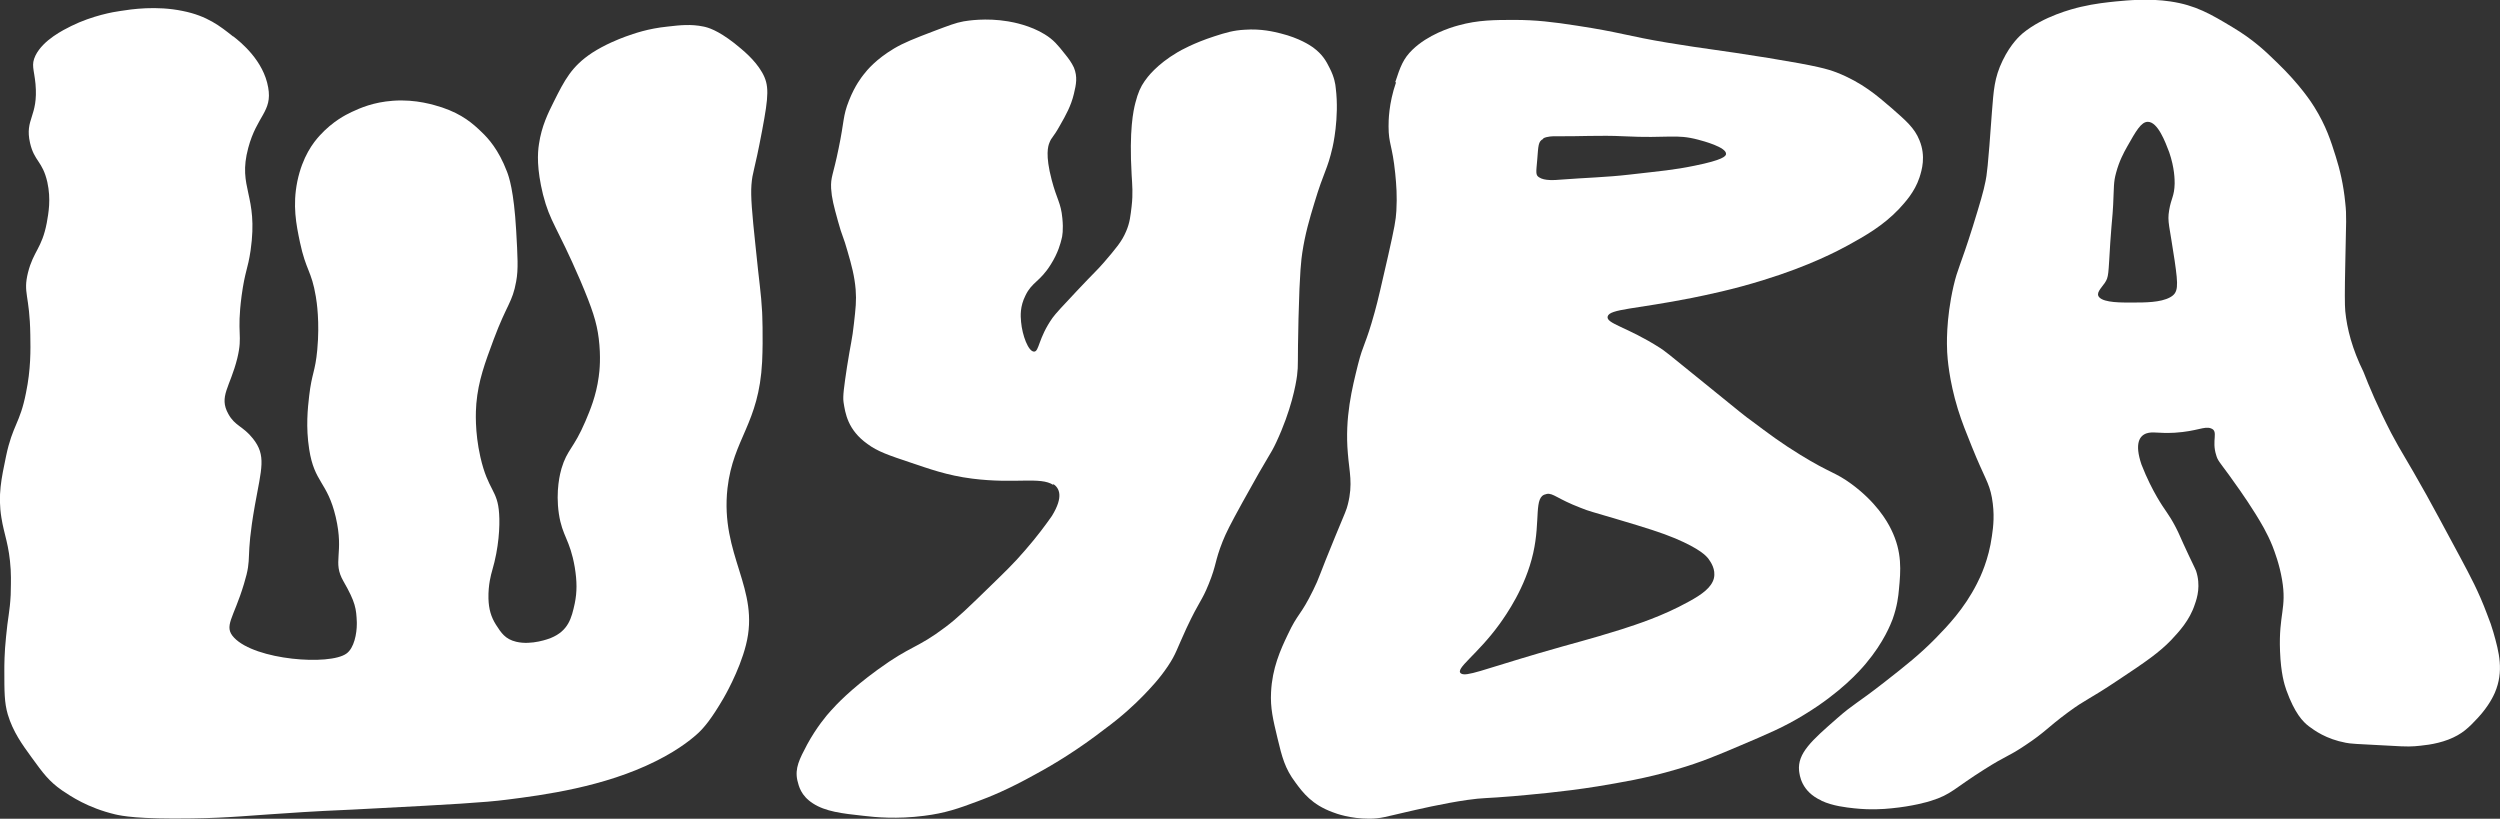
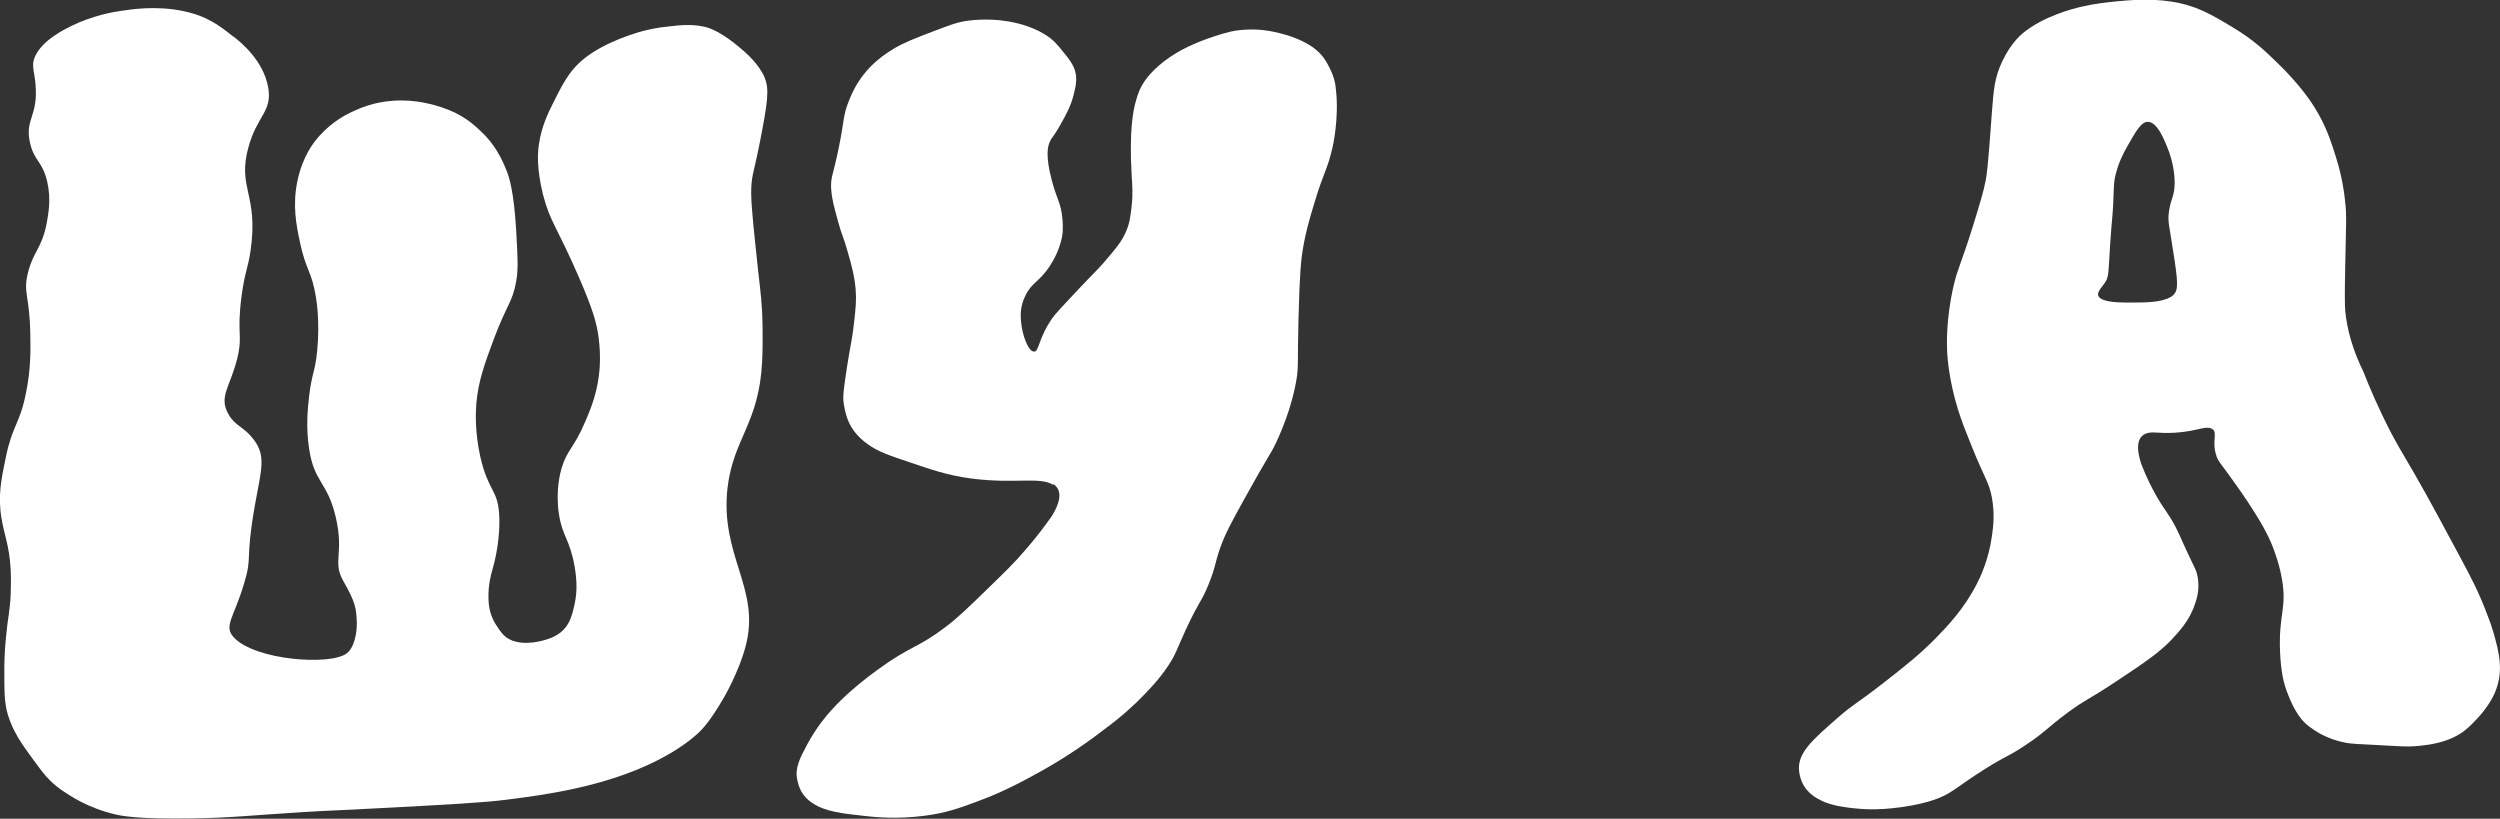
<svg xmlns="http://www.w3.org/2000/svg" id="_ува" viewBox="0 0 86.6 28.36">
  <rect x="0" y="0" width="86.6" height="28.36" fill="#333333" stroke="none" />
  <defs>
    <style>.cls-1{fill:#fff;}</style>
  </defs>
  <path class="cls-1" d="M8.08,1.26c.26,.2,1.05,.84,1.21,1.77,.15,.84-.39,.97-.69,2.09-.38,1.41,.36,1.61,.08,3.56-.1,.67-.19,.69-.31,1.56-.18,1.37,.05,1.34-.15,2.17-.25,1.01-.65,1.32-.31,1.93,.23,.42,.51,.42,.85,.85,.47,.59,.3,1.03,.07,2.31-.35,1.98-.07,1.72-.38,2.73-.36,1.2-.72,1.46-.34,1.86,.74,.78,3.31,.97,3.89,.55,.27-.19,.36-.7,.36-1.02,0-.03,0-.05,0-.07-.02-.46-.04-.68-.46-1.41-.4-.69,.03-.94-.27-2.23-.29-1.23-.74-1.18-.92-2.35-.12-.77-.05-1.42,0-1.85,.09-.78,.21-.83,.28-1.59,.09-.96-.02-1.68-.05-1.85-.15-.9-.34-.89-.55-1.88-.13-.62-.26-1.27-.09-2.11,.18-.86,.55-1.34,.78-1.59,.45-.49,.89-.71,1.1-.81,.3-.14,.75-.34,1.43-.39,.81-.06,1.44,.15,1.7,.23,.71,.24,1.07,.56,1.38,.86,.22,.21,.58,.6,.87,1.36,.07,.18,.24,.66,.32,2.04,.05,.9,.08,1.35,0,1.77-.13,.73-.32,.78-.78,2.01-.3,.81-.53,1.42-.6,2.22-.02,.26-.06,.96,.14,1.85,.27,1.18,.6,1.13,.65,1.97,.03,.43-.01,1.18-.24,1.96-.04,.14-.14,.49-.13,.97,.01,.37,.09,.64,.26,.91,.18,.28,.32,.5,.7,.59,.54,.13,1.15-.11,1.2-.13,.61-.25,.72-.69,.83-1.2,.08-.39,.08-.76,0-1.25-.17-.98-.43-1.06-.55-1.85-.12-.81,.05-1.43,.09-1.57,.2-.67,.42-.68,.83-1.64,.16-.38,.37-.87,.46-1.54,.03-.2,.08-.69,0-1.33-.07-.56-.22-1.02-.64-2.01-.82-1.9-1.04-2-1.29-2.97-.22-.9-.19-1.43-.14-1.75,.09-.62,.32-1.08,.51-1.46,.38-.76,.62-1.23,1.33-1.7,.45-.29,.91-.47,1.15-.56,.31-.11,.78-.28,1.47-.35,.43-.05,.81-.09,1.24,0,.15,.03,.48,.12,1.06,.57,.31,.25,.71,.57,.97,1.02,.25,.44,.23,.79,0,2.01-.28,1.49-.33,1.4-.37,1.88-.03,.4,.02,.98,.14,2.11,.14,1.39,.19,1.59,.23,2.3,0,0,.04,.86,0,1.72-.11,2.16-1,2.65-1.2,4.38-.26,2.34,1.14,3.47,.64,5.43-.23,.92-.78,1.85-.78,1.85-.42,.72-.67,1.01-.87,1.2-.12,.11-.59,.54-1.48,.98-1.78,.89-3.88,1.17-5.15,1.33-.76,.1-2.01,.17-4.51,.3-1.44,.08-1.36,.06-2.53,.13-1.94,.12-2.52,.2-3.86,.22-1.89,.03-2.45-.09-2.67-.14-.96-.23-1.54-.63-1.84-.83-.46-.32-.66-.6-1.06-1.15-.32-.44-.64-.88-.82-1.48-.12-.41-.12-.79-.12-1.54,0-.16,0-.59,.06-1.16,.06-.66,.13-.85,.16-1.44,0-.17,.02-.51,0-.88-.05-.86-.23-1.21-.32-1.79-.13-.79,0-1.37,.16-2.14,.23-1.09,.48-1.12,.69-2.19,.17-.82,.16-1.48,.15-2.01-.02-1.4-.26-1.43-.08-2.16,.19-.75,.48-.83,.65-1.72,.06-.34,.15-.81,.02-1.41-.17-.74-.45-.71-.6-1.36-.19-.84,.29-.9,.19-2.04-.05-.52-.16-.66,0-.99,.27-.54,.96-.88,1.24-1.02,.73-.36,1.47-.49,1.7-.52,.38-.06,1.24-.19,2.16,0,.85,.17,1.3,.53,1.74,.88Z" />
  <path class="cls-1" d="M36.49,16.8c-.46-.3-1.31-.03-2.81-.22-.88-.11-1.52-.35-2.12-.55-.78-.26-1.16-.39-1.51-.65-.69-.49-.77-1.07-.83-1.45-.03-.21,.02-.55,.12-1.22,.13-.83,.18-.94,.24-1.5,.06-.53,.09-.79,.06-1.18-.04-.47-.14-.84-.28-1.32-.14-.51-.19-.52-.33-1.04-.15-.54-.22-.81-.24-1.14-.02-.41,.07-.45,.26-1.39,.2-.95,.14-1.11,.36-1.66,.21-.53,.44-.81,.5-.89,.13-.17,.44-.54,1.06-.91,.34-.2,.69-.34,1.4-.61,.48-.18,.73-.28,1.01-.33,.13-.02,.76-.13,1.54,0,.18,.03,.77,.14,1.27,.45,.31,.19,.46,.38,.69,.67,.14,.17,.24,.31,.32,.48,.13,.32,.08,.58,0,.91-.1,.42-.28,.74-.48,1.09-.25,.45-.29,.4-.37,.61-.04,.1-.15,.41,.08,1.28,.18,.69,.32,.79,.37,1.33,.04,.39,0,.64-.03,.73-.03,.12-.11,.46-.37,.87-.38,.61-.65,.6-.88,1.08-.19,.38-.17,.7-.15,.91,.04,.46,.25,1.03,.45,1.03,.18,0,.14-.46,.64-1.17,.1-.14,.35-.41,.85-.94,.62-.66,.67-.68,.93-.98,.41-.48,.62-.72,.77-1.08,.13-.3,.15-.54,.19-.87,.05-.44,.02-.73,0-1.08-.09-1.56,.06-2.23,.13-2.5,.09-.35,.18-.55,.32-.75,.09-.13,.41-.57,1.14-1,.1-.06,.56-.32,1.27-.55,.4-.13,.67-.21,1.06-.23,.57-.04,1.01,.07,1.25,.13,.64,.16,1.01,.41,1.11,.48,.34,.25,.46,.48,.58,.72,.16,.31,.2,.56,.21,.69,.13,1.04-.11,2.05-.11,2.05-.19,.82-.29,.8-.63,1.93-.17,.56-.32,1.07-.42,1.73-.03,.21-.09,.61-.13,2.27-.04,1.65,0,1.57-.05,1.98-.04,.31-.2,1.2-.72,2.31-.22,.47-.2,.32-1.17,2.08-.44,.8-.56,1.04-.69,1.36-.28,.71-.2,.78-.48,1.47-.25,.62-.31,.55-.77,1.53-.35,.76-.36,.89-.64,1.31-.3,.45-.61,.77-.85,1.02-.31,.32-.75,.73-1.35,1.17-.89,.69-1.74,1.21-2.39,1.56-.95,.53-1.6,.79-2.01,.94-.64,.24-1.12,.41-1.85,.5-.93,.12-1.69,.05-2.1,0-.75-.08-1.32-.15-1.75-.43-.42-.27-.49-.6-.54-.8-.09-.42,.07-.73,.34-1.24,.32-.59,.68-1.02,.83-1.18,.17-.19,.66-.72,1.61-1.41,1.15-.84,1.36-.73,2.34-1.47,.43-.32,.82-.7,1.61-1.47,.42-.41,.77-.74,1.17-1.21,.41-.47,.71-.88,.92-1.18,.41-.67,.26-.96,.04-1.11Z" />
-   <path class="cls-1" d="M48.33,2.85c.18-.55,.28-.82,.6-1.13,.54-.52,1.29-.76,1.59-.84,.68-.19,1.27-.19,1.94-.19,.74,0,1.33,.07,2.17,.2,1.51,.23,1.75,.36,3.14,.59,1.39,.23,1.64,.23,3.5,.53,1.71,.28,2.03,.38,2.35,.5,.89,.35,1.41,.81,1.9,1.23,.49,.43,.8,.69,.97,1.12,.23,.56,.08,1.04,0,1.29-.17,.51-.5,.86-.71,1.09-.55,.58-1.17,.93-1.77,1.26-.31,.17-1.32,.71-2.92,1.2-1.05,.33-1.99,.52-2.48,.62-1.96,.39-2.85,.38-2.92,.64-.07,.25,.67,.36,1.81,1.09,.17,.11,.21,.14,1.55,1.23,1.28,1.04,1.4,1.14,1.64,1.31,.56,.42,1.01,.76,1.68,1.17,1.04,.64,1.2,.59,1.77,1.01,.84,.62,1.22,1.26,1.37,1.57,.39,.79,.33,1.44,.27,2.07-.02,.24-.06,.59-.22,1.04-.06,.15-.29,.78-.93,1.54-.21,.25-.87,1-2.12,1.76-.71,.44-1.32,.69-2.26,1.09-.73,.31-1.31,.56-2.17,.81-1.08,.32-1.97,.46-2.74,.59-1.24,.2-2.38,.29-2.92,.34-.93,.08-1.04,.05-1.59,.13-.84,.12-1.77,.34-2.12,.42-.7,.16-.89,.23-1.28,.23-.65,0-1.13-.17-1.28-.23-.7-.26-1.01-.66-1.28-1.03-.36-.48-.46-.87-.62-1.54-.15-.63-.25-1.03-.22-1.59,.04-.82,.32-1.45,.58-1.99,.35-.75,.44-.64,.88-1.54,.22-.44,.19-.47,.76-1.85,.37-.89,.39-.92,.44-1.12,.18-.71,.05-1.12,0-1.76-.11-1.26,.15-2.27,.35-3.08,.19-.75,.26-.66,.58-1.82,.12-.43,.23-.93,.46-1.93,.23-1.02,.27-1.25,.29-1.57,.03-.51,0-.91-.04-1.31-.1-.98-.23-1.01-.23-1.62,0-.18,0-.78,.26-1.53Zm5.22,14.27c-.43,.08-.18,.89-.44,2.04-.27,1.2-.94,2.14-1.16,2.45-.78,1.08-1.57,1.56-1.34,1.72,.18,.12,.75-.13,2.69-.7,1.37-.4,1.62-.44,2.87-.83,.52-.17,1.41-.45,2.33-.96,.46-.25,.79-.49,.87-.81,.07-.31-.11-.56-.18-.66-.08-.11-.29-.35-1.16-.72-.48-.2-.99-.36-2-.66-.9-.27-.96-.27-1.28-.4-.81-.31-.95-.52-1.17-.48Zm-.09-12.31c-.18,.09-.17,.23-.21,.72-.04,.45-.06,.53,.06,.61,.19,.13,.54,.1,.79,.08,.77-.06,1.56-.08,2.33-.17,1.13-.13,1.54-.16,2.27-.31,.99-.2,1.08-.33,1.09-.4,.03-.24-.81-.46-.96-.5-.79-.21-1.01-.04-2.6-.12-.78-.04-1.57,.01-2.36,0-.08,0-.26,0-.41,.07Z" />
  <path class="cls-1" d="M63.09,27.73c-.7-.32-.75-.88-.77-1.03-.06-.61,.44-1.05,1.32-1.82,.58-.51,.68-.5,1.65-1.26,.73-.57,1.22-.96,1.76-1.51,.4-.41,.99-1.02,1.43-1.89,.12-.23,.41-.84,.52-1.65,.05-.33,.1-.77,0-1.33-.1-.54-.25-.66-.7-1.78-.19-.47-.34-.84-.48-1.29-.31-1.01-.36-1.79-.37-1.97-.01-.22-.05-1.11,.22-2.29,.15-.64,.22-.64,.67-2.07,.25-.81,.37-1.21,.44-1.57,.04-.2,.08-.42,.22-2.39,.06-.75,.08-1.18,.37-1.78,.29-.6,.61-.87,.7-.95,.72-.59,1.71-.84,2-.91,.51-.12,.94-.16,1.22-.19,.42-.04,1.15-.11,1.89,0,.88,.13,1.4,.44,2.15,.89,.72,.43,1.13,.82,1.55,1.23,.79,.76,1.2,1.39,1.29,1.54,.41,.66,.57,1.17,.74,1.71,.14,.44,.27,.98,.33,1.61,.05,.45,.03,.59,0,2.12-.02,.94-.02,1.41,0,1.63,.06,.61,.24,1.31,.63,2.1,.19,.49,.5,1.23,.96,2.12,.37,.7,.5,.85,1.22,2.14,.24,.43,.55,1.01,1.18,2.18,.33,.62,.63,1.17,.92,1.95,.11,.28,.16,.42,.22,.63,.2,.7,.37,1.35,.05,2.1-.04,.09-.2,.45-.59,.87-.31,.33-.53,.56-1.02,.75-.47,.18-.95,.21-1.17,.23-.23,.02-.58,0-1.27-.04-.65-.03-.98-.05-1.11-.08-.69-.13-1.09-.43-1.28-.57-.21-.16-.49-.45-.78-1.25-.07-.2-.19-.58-.22-1.35-.05-1.3,.24-1.48,.07-2.48-.09-.53-.25-.95-.33-1.16-.19-.47-.4-.81-.59-1.12-.34-.55-.79-1.17-.92-1.35-.33-.45-.39-.5-.44-.68-.17-.52,.09-.83-.18-.93-.23-.09-.47,.1-1.26,.15-.58,.03-.75-.05-.97,.02-.24,.08-.43,.34-.18,1.08,.19,.49,.39,.87,.54,1.13,.29,.5,.39,.55,.65,1.05,.13,.25,.13,.29,.44,.95,.23,.49,.23,.47,.26,.55,.17,.51,.04,.94-.04,1.16-.18,.56-.55,.95-.81,1.23-.42,.44-.9,.77-1.85,1.4-1.06,.71-1.09,.64-1.74,1.12-.73,.54-.77,.67-1.48,1.14-.63,.42-.62,.33-1.41,.83-1.05,.66-1.14,.87-1.85,1.09-.12,.04-.64,.19-1.37,.26-.29,.03-.73,.06-1.29,0-.28-.03-.74-.08-1.13-.26Zm9.63-17.43c.18,.19,.78,.18,1.13,.18,.46,0,.99,0,1.32-.18,.29-.16,.29-.37,.16-1.27-.18-1.23-.26-1.34-.19-1.75,.07-.42,.18-.48,.19-.92,0-.13,0-.54-.19-1.09-.13-.34-.39-1.05-.74-1.05-.23,0-.41,.32-.71,.85-.13,.23-.28,.51-.39,.92-.09,.33-.07,.48-.1,1.1-.03,.54-.03,.33-.1,1.31-.07,1.12-.05,1.19-.19,1.4-.14,.2-.32,.36-.19,.5Z" />
</svg>